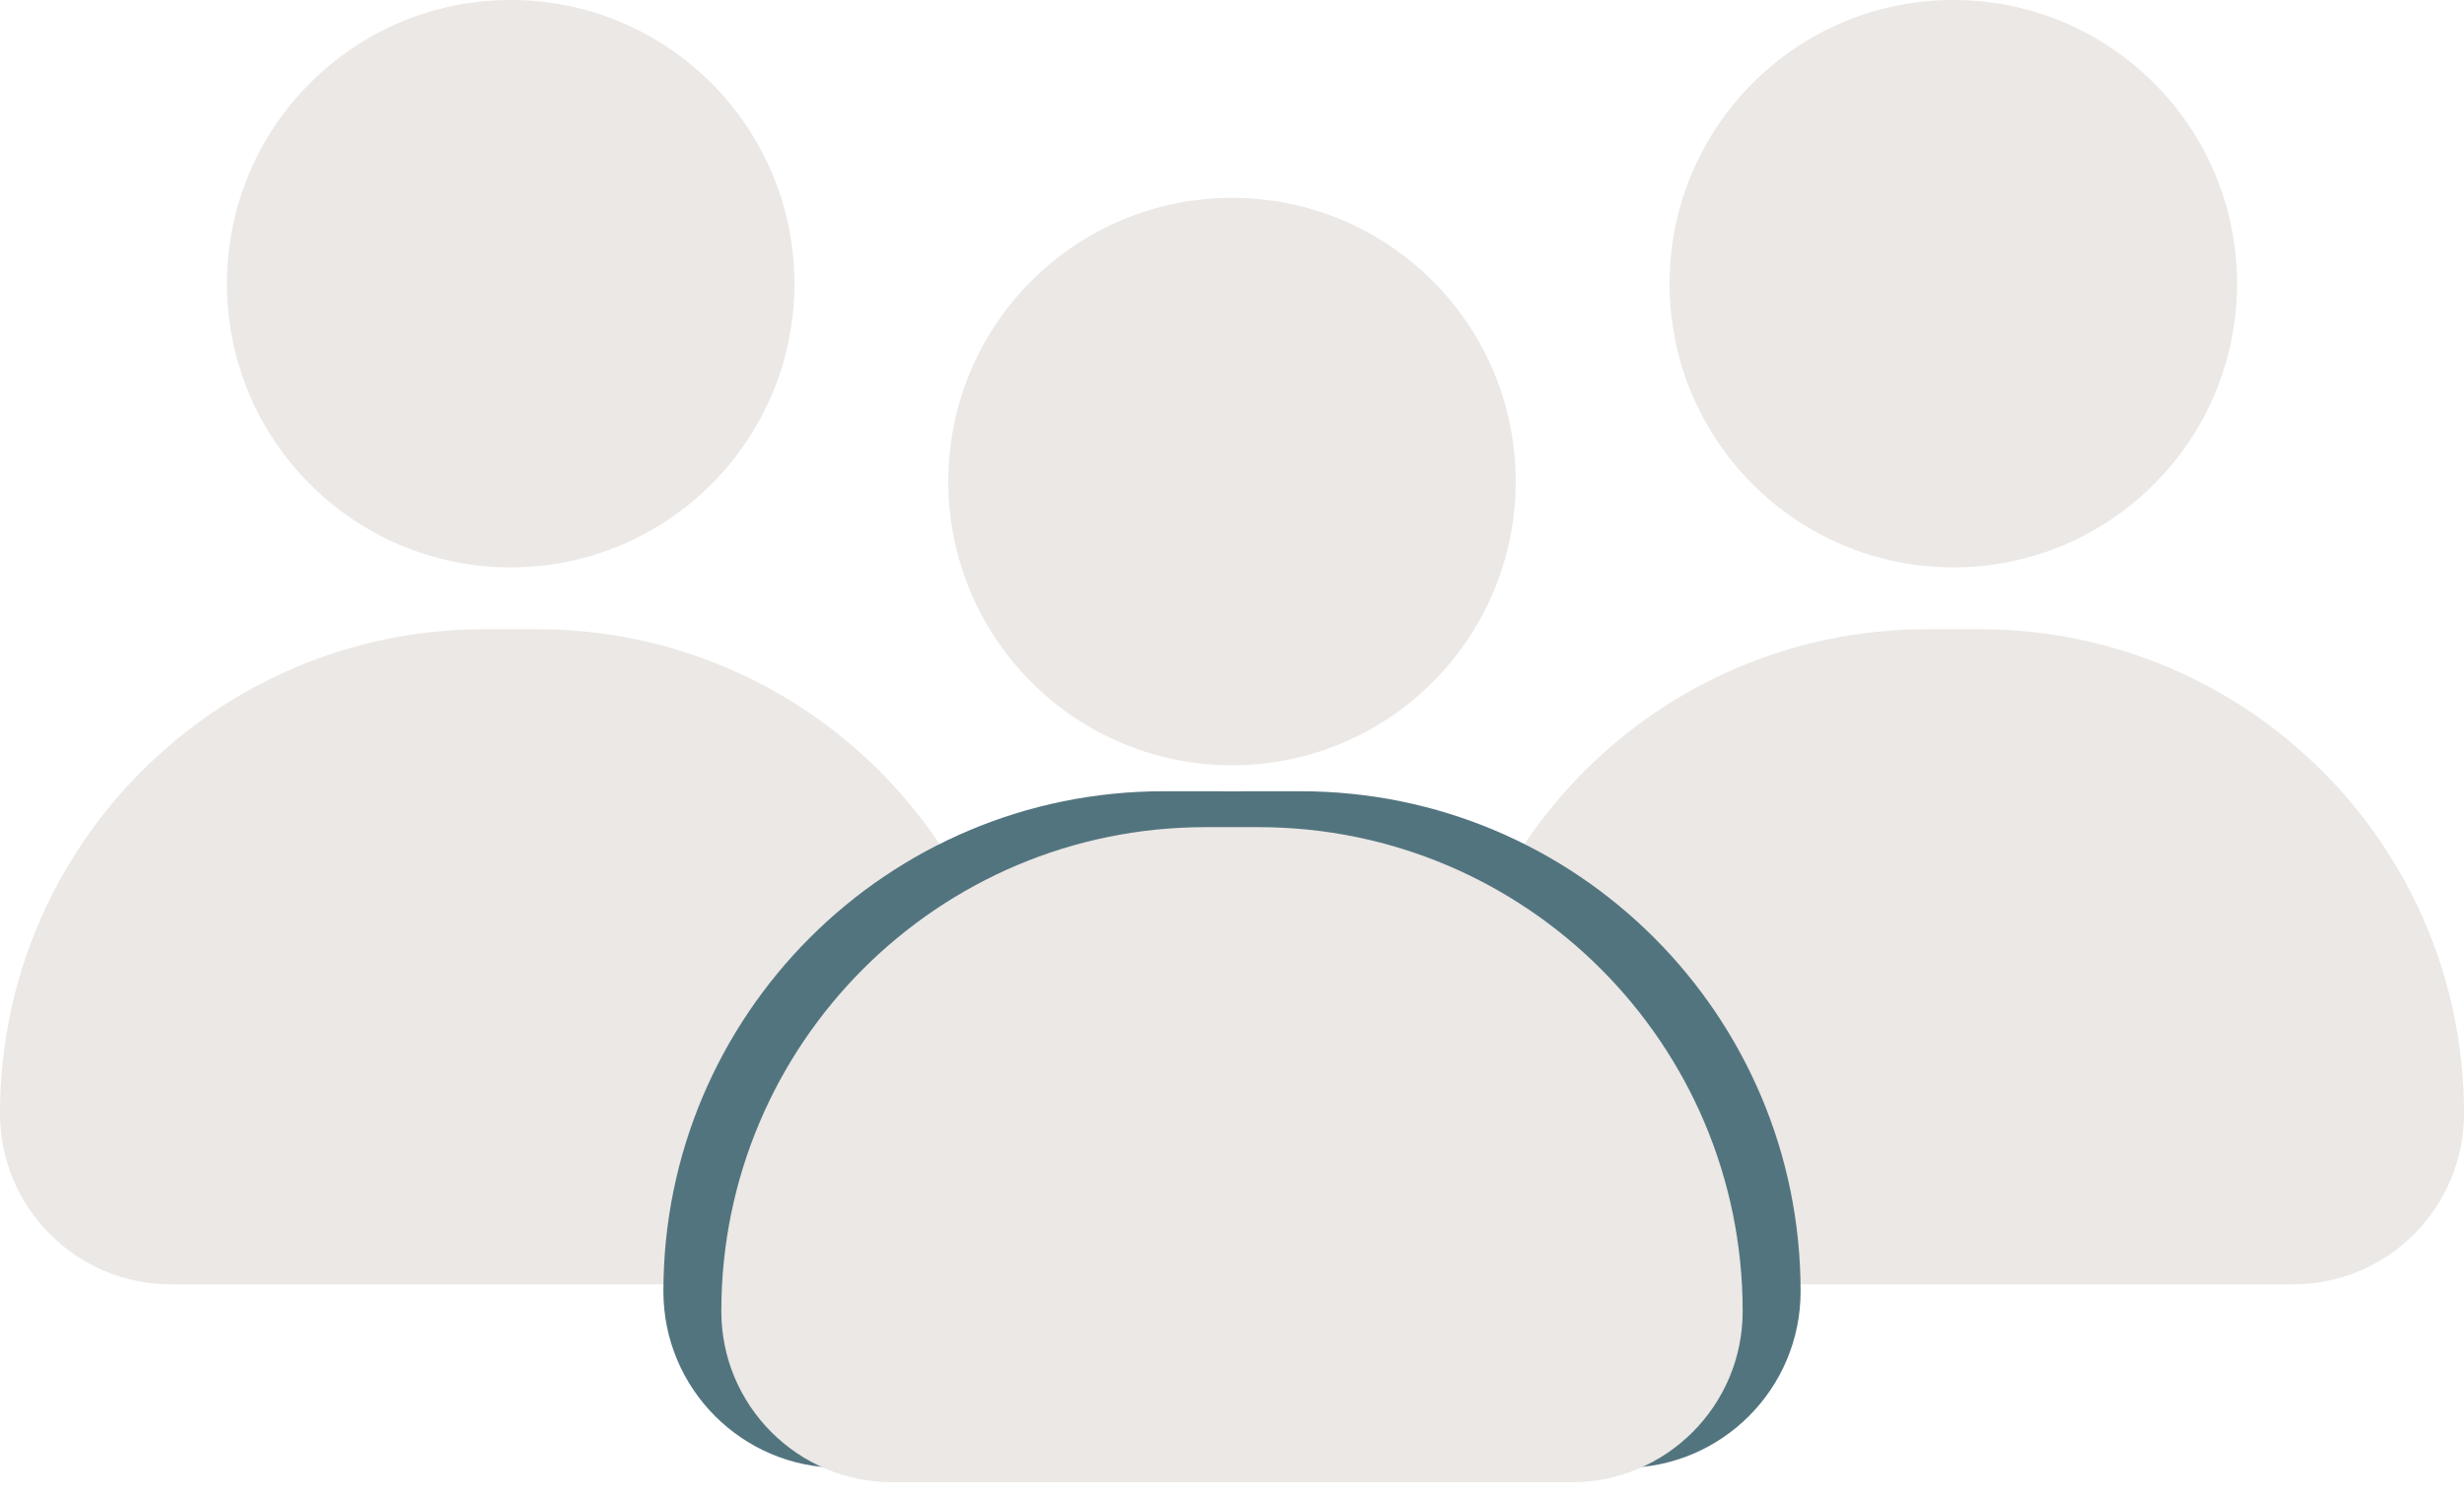
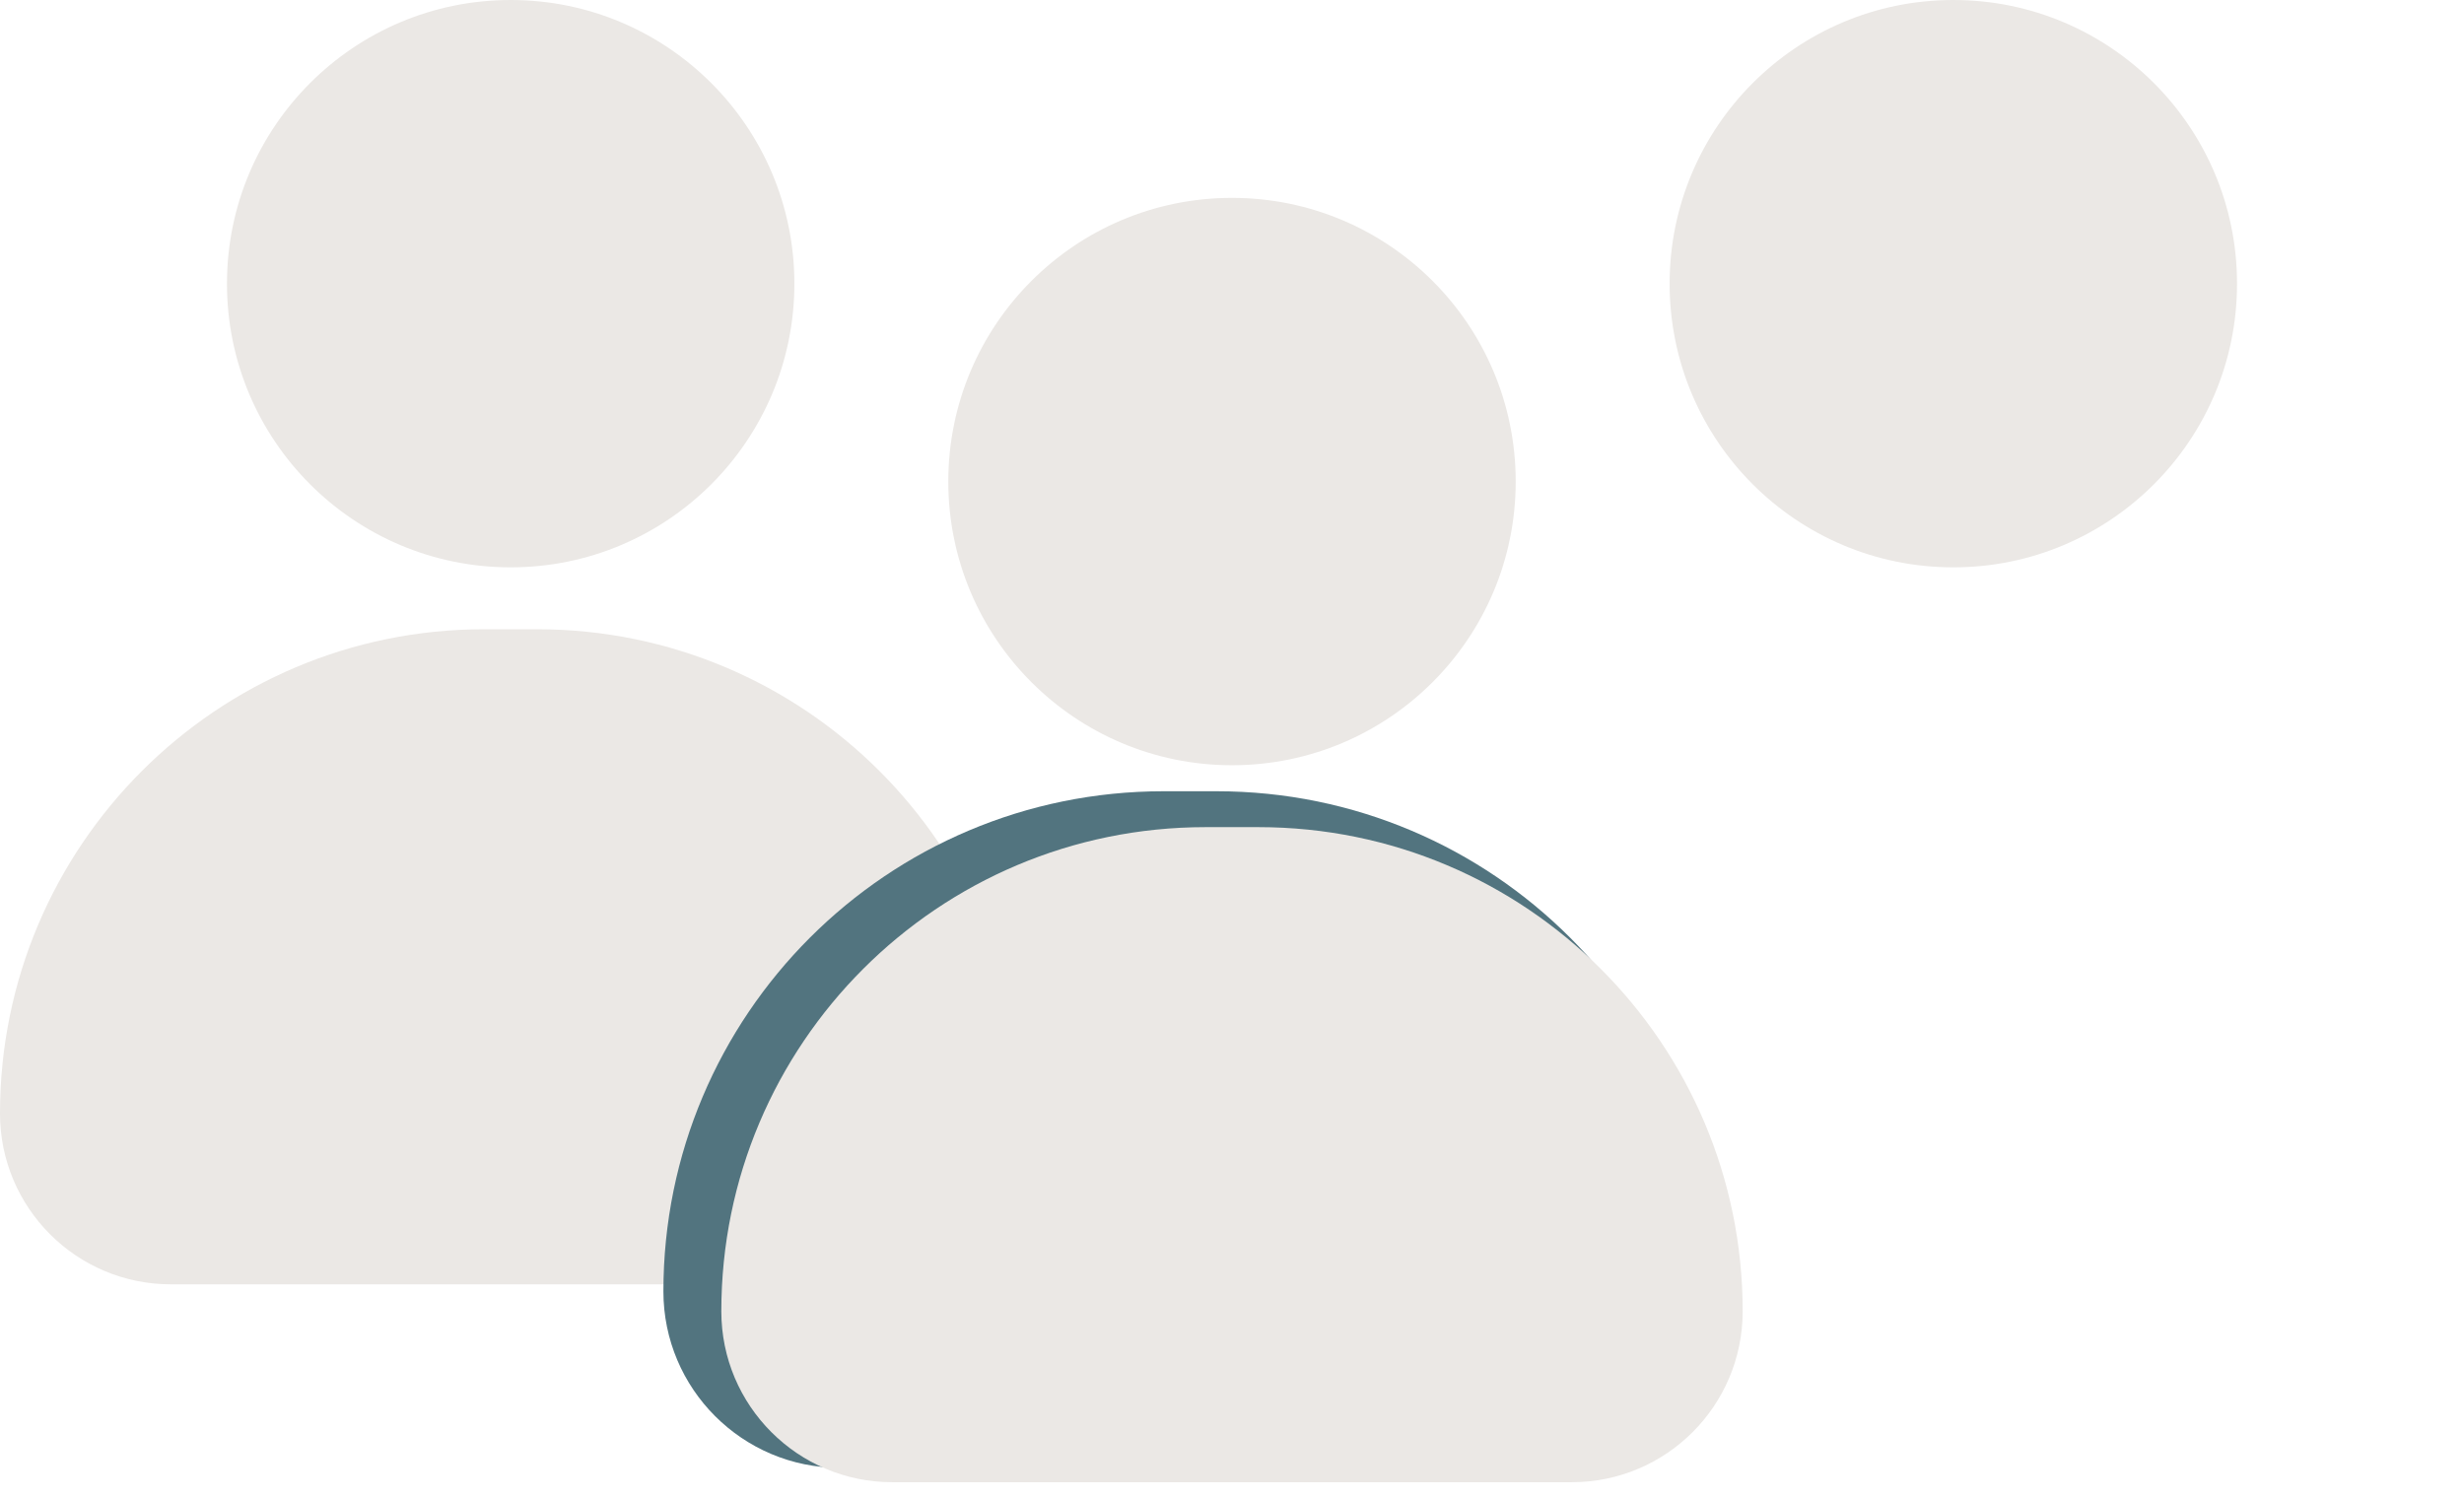
<svg xmlns="http://www.w3.org/2000/svg" width="102" height="62" viewBox="0 0 102 62" fill="none">
  <circle cx="80.86" cy="11.744" r="11.744" fill="#EBE8E5" />
-   <path d="M59.72 46.096C59.72 35.025 68.694 26.051 79.765 26.051H81.956C93.026 26.051 102 35.025 102 46.096C102 50.003 98.833 53.17 94.925 53.17H66.795C62.888 53.17 59.72 50.003 59.72 46.096Z" fill="#EBE8E5" />
-   <path d="M30.937 53.46C30.937 42.026 40.206 32.757 51.64 32.757H53.834C65.269 32.757 74.538 42.026 74.538 53.46C74.538 57.496 71.266 60.767 67.231 60.767H38.244C34.208 60.767 30.937 57.496 30.937 53.46Z" fill="#52747F" />
  <circle r="11.744" transform="matrix(-1 0 0 1 21.14 11.744)" fill="#EBE8E5" />
  <path d="M42.28 46.096C42.28 35.025 33.306 26.051 22.235 26.051H20.044C8.974 26.051 -2.28882e-05 35.025 -2.28882e-05 46.096C-2.28882e-05 50.003 3.167 53.17 7.074 53.17H35.205C39.112 53.17 42.28 50.003 42.28 46.096Z" fill="#EBE8E5" />
  <path d="M71.063 53.46C71.063 42.026 61.794 32.757 50.36 32.757H48.166C36.731 32.757 27.462 42.026 27.462 53.46C27.462 57.496 30.734 60.767 34.769 60.767H63.756C67.792 60.767 71.063 57.496 71.063 53.46Z" fill="#52747F" />
  <circle cx="51" cy="19.936" r="11.744" fill="#EBE8E5" />
  <path d="M29.86 54.287C29.86 43.217 38.834 34.243 49.904 34.243H52.096C63.166 34.243 72.14 43.217 72.14 54.287C72.14 58.194 68.973 61.362 65.065 61.362H36.935C33.028 61.362 29.86 58.194 29.86 54.287Z" fill="#EBE8E5" />
</svg>